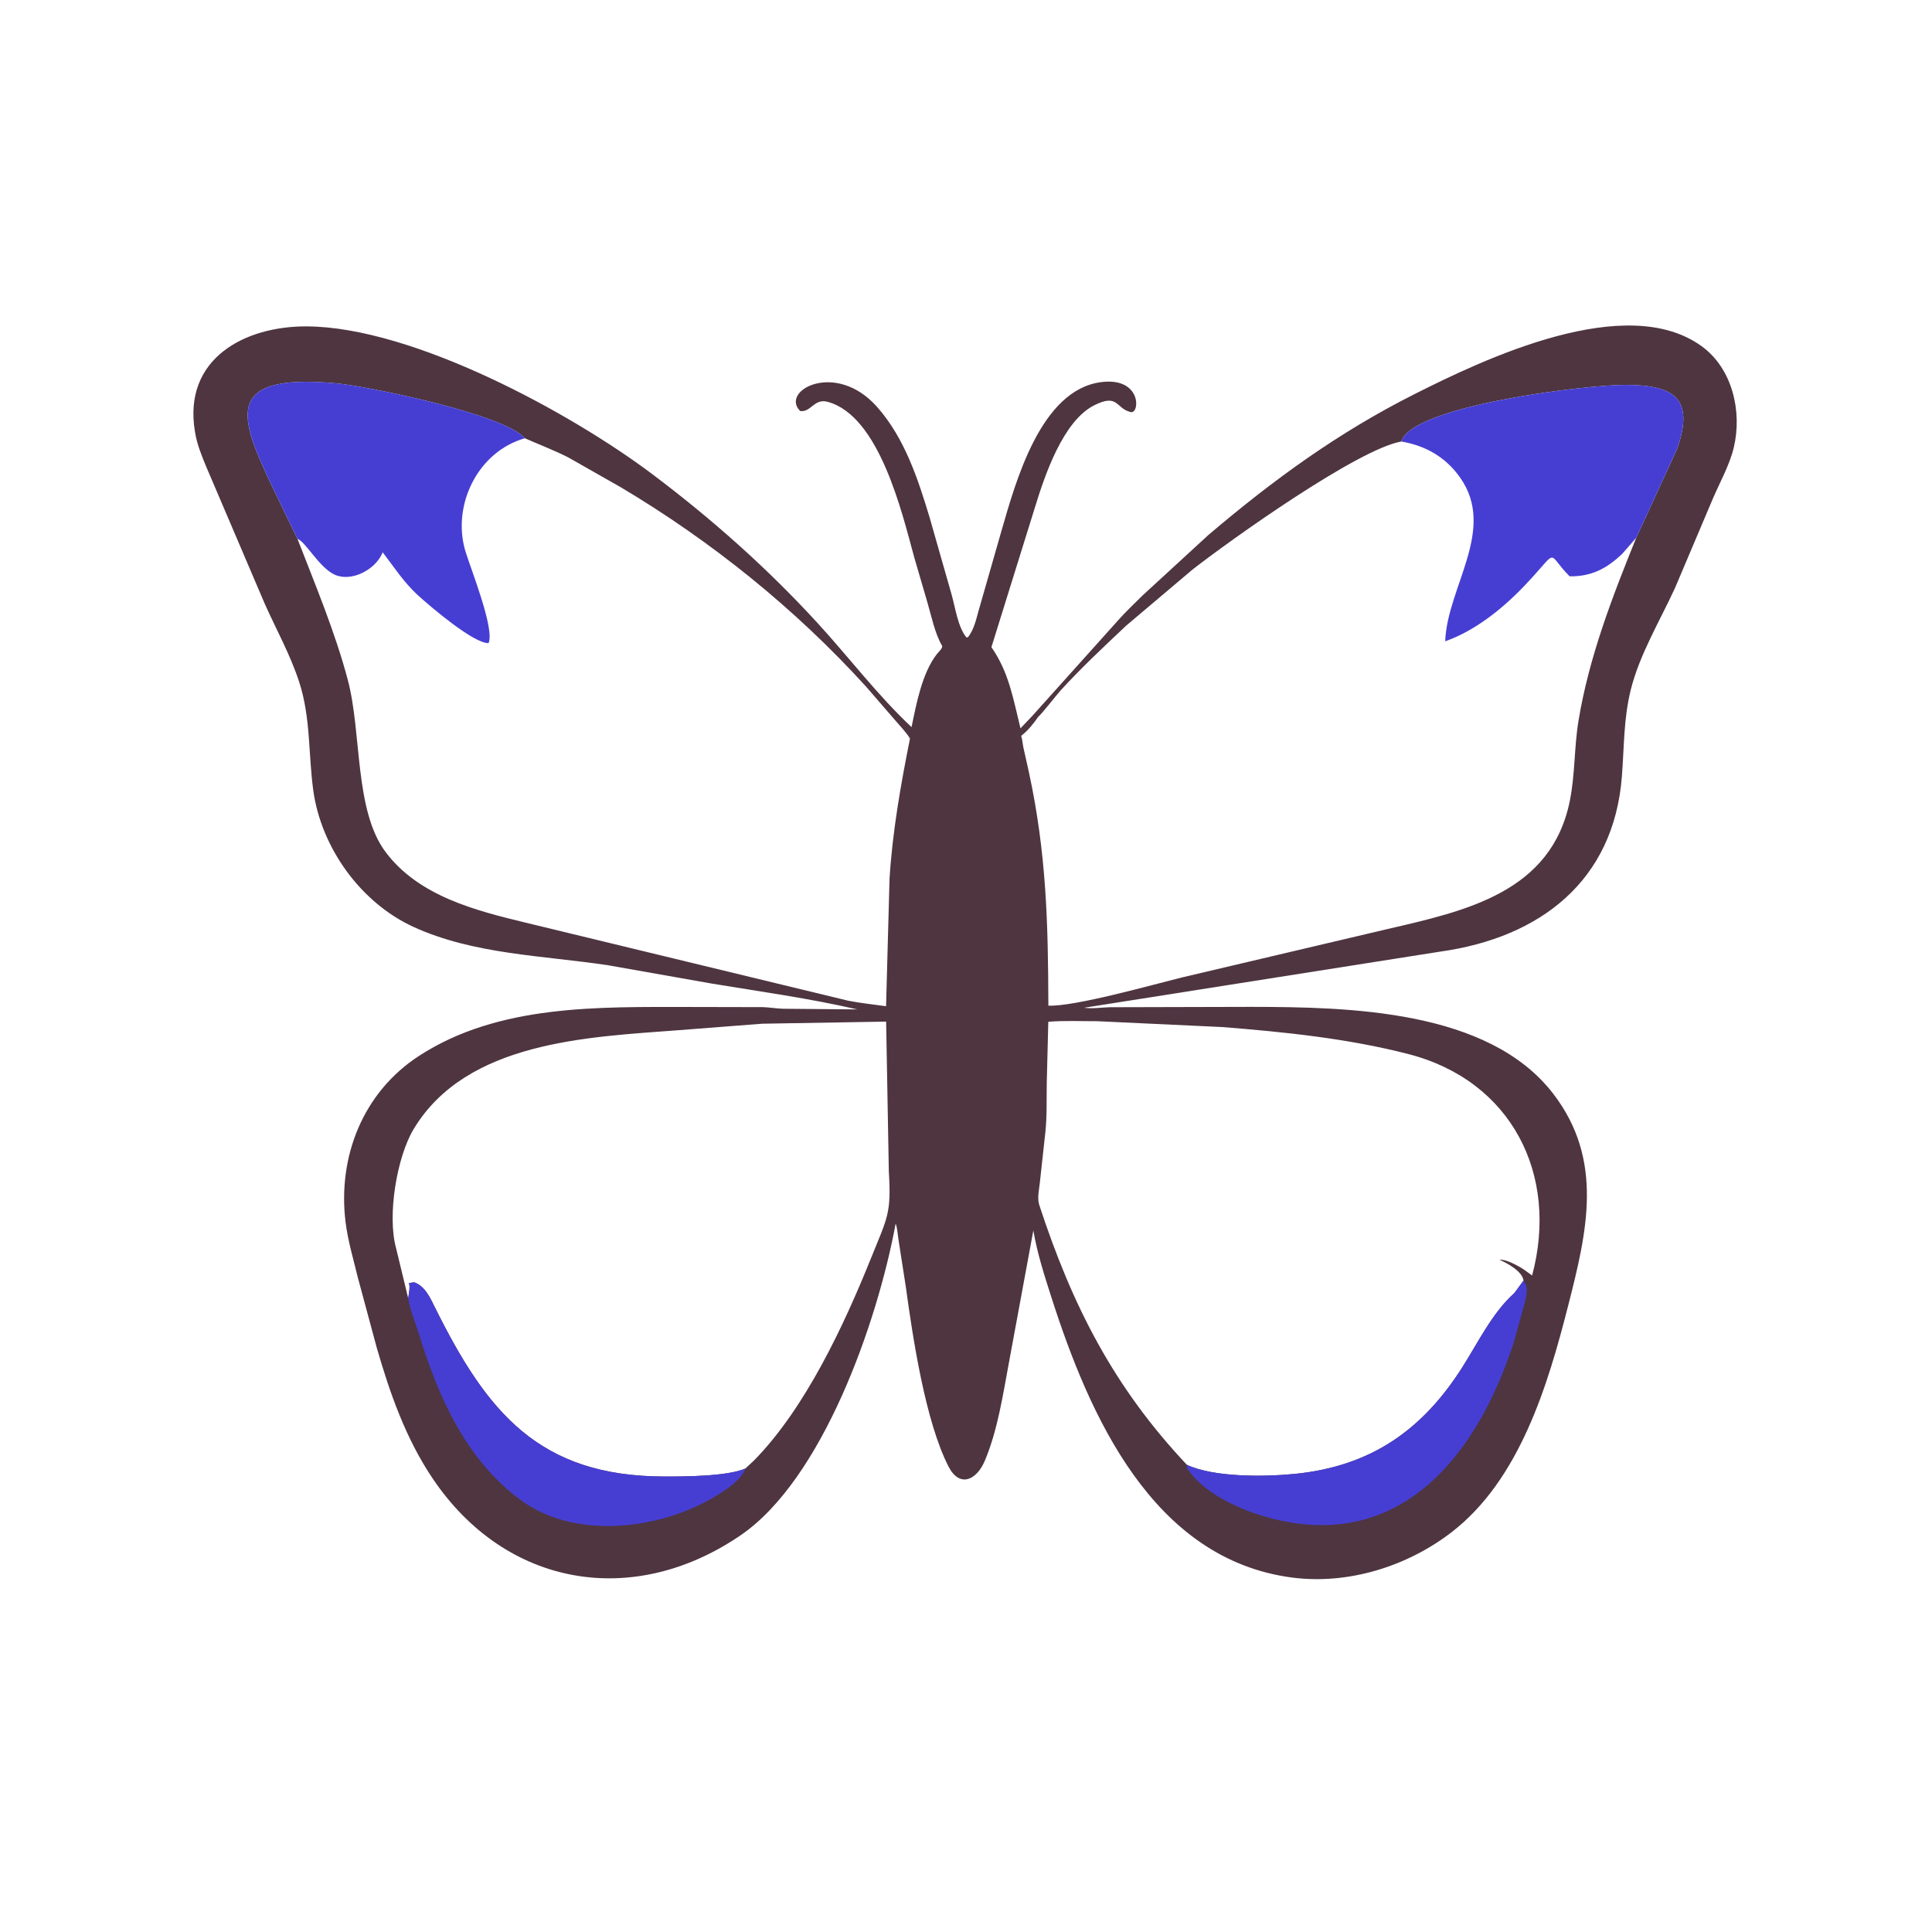
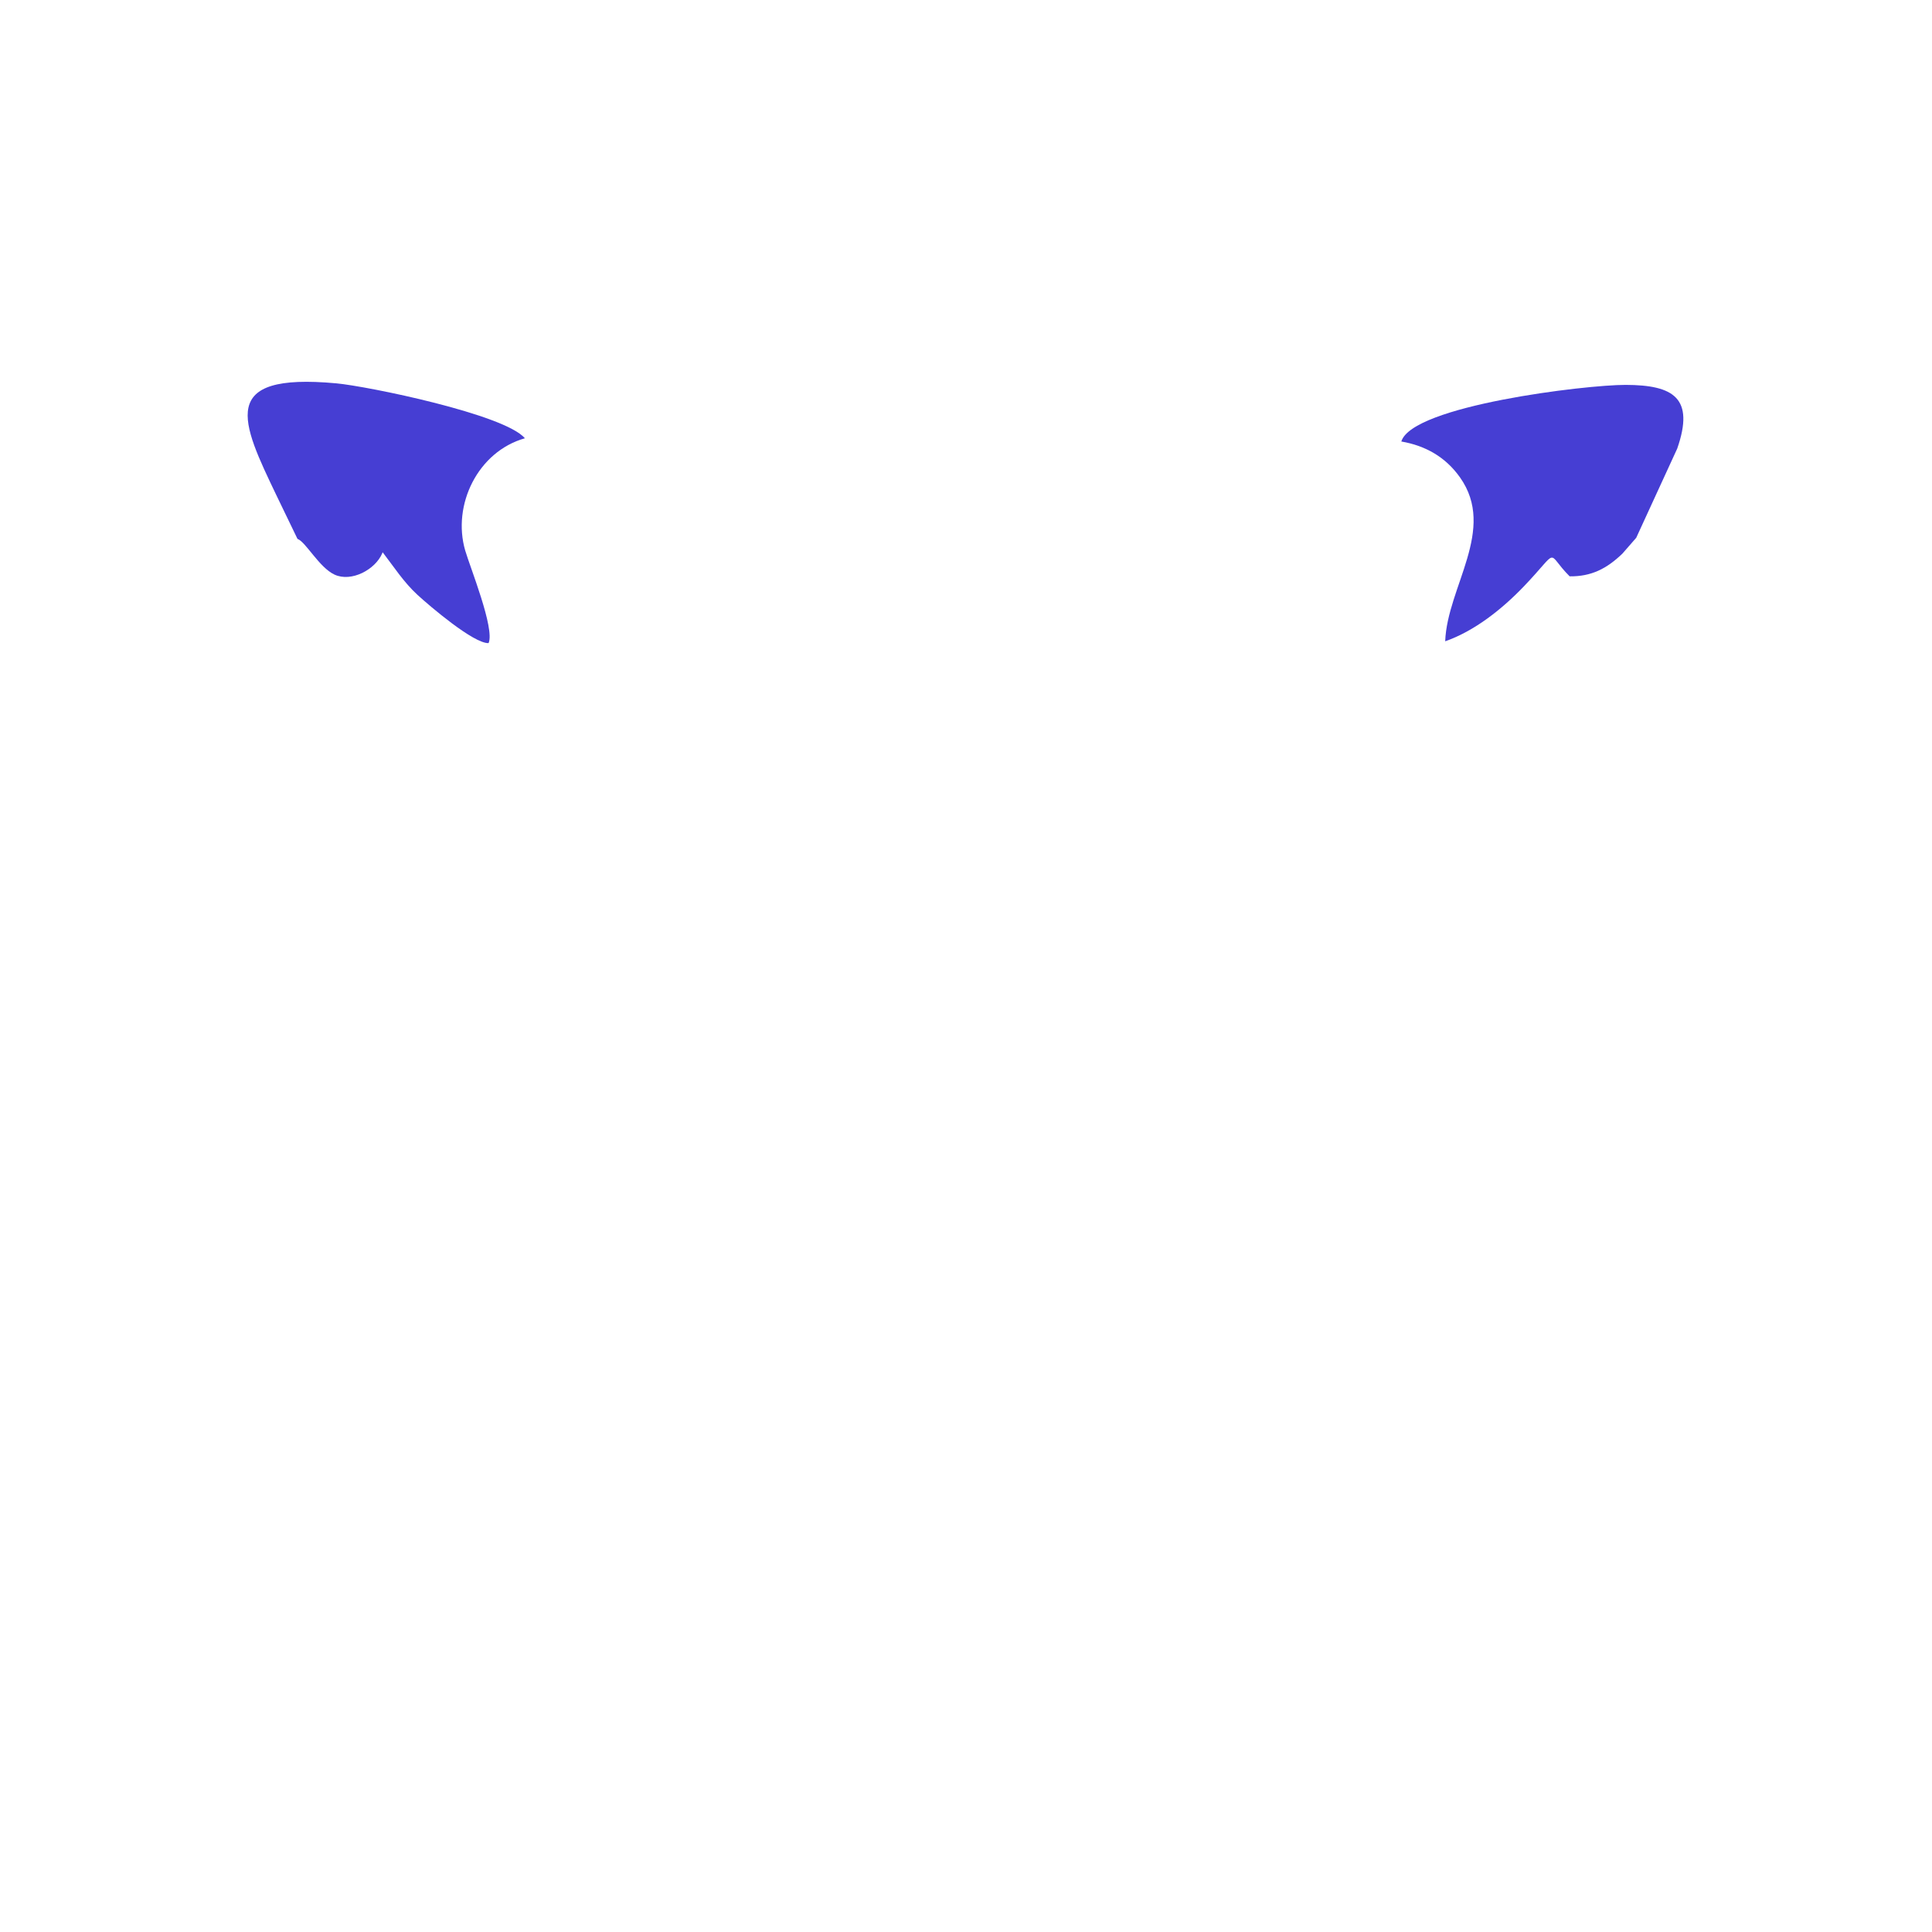
<svg xmlns="http://www.w3.org/2000/svg" version="1.1" style="display: block;" viewBox="0 0 2048 2048" width="640" height="640">
-   <path transform="translate(0,0)" fill="rgb(78,53,64)" d="M 1183.86 659.117 L 1184.68 658.18 C 1192.92 648.851 1202.13 640.192 1210.95 631.402 L 1281 567.047 C 1350.15 508.295 1418.56 458.562 1499.37 417.817 C 1573.97 380.202 1723.66 309.051 1803.71 366.921 C 1836.48 390.609 1846.92 436.175 1837.91 474.317 C 1833.59 492.6 1823.16 511.218 1815.73 528.511 L 1775.61 623.208 C 1759.55 658.21 1737.96 693.814 1728.66 731.282 C 1721.04 762.008 1721.7 792.007 1719.26 823.225 C 1710.67 933.446 1633.11 993.802 1526.91 1008.72 L 1149.1 1068.27 C 1158.17 1069.47 1167.29 1067.97 1176.39 1067.7 L 1325.99 1067.32 C 1430.45 1067.47 1577.73 1070.33 1646.28 1159.14 C 1700.85 1229.83 1682.09 1306.53 1662.27 1384.23 C 1640.77 1468.53 1610.83 1568.8 1538.47 1624.42 C 1491.43 1660.57 1428.93 1680.02 1369.65 1672.27 C 1221.58 1652.9 1154.69 1500.25 1114.63 1375.53 C 1107.04 1351.92 1099.59 1328.83 1095.39 1304.33 L 1069.65 1443.66 C 1063.22 1478.16 1057.63 1515.95 1044 1548.35 C 1035.29 1569.07 1017.26 1577.44 1005.56 1554.75 C 980.825 1506.77 967.45 1416.96 960.247 1364.35 L 952.592 1315.13 C 951.636 1309.41 951.369 1302.4 949.438 1297.01 C 930.025 1402.35 871.656 1568.28 785.059 1627.47 C 671.201 1705.3 536.162 1682.49 458.527 1567.1 C 430.169 1524.95 413.291 1476.9 399.32 1428.45 L 379.346 1354.34 C 374.617 1334.77 368.691 1315.07 366.258 1295.06 C 357.902 1226.31 384.646 1157.99 444.078 1119.35 C 528.576 1064.42 634.672 1067.45 731.736 1067.44 L 808.626 1067.6 C 815.832 1067.81 822.937 1069.13 830.149 1069.31 L 908.87 1070.02 C 858.05 1058.31 805.894 1051.13 754.453 1042.62 L 644.562 1023.21 C 575.87 1012.84 502.181 1011.85 438.198 982.5 C 382.262 956.84 340.304 898.445 332.031 837.5 C 326.778 798.799 329.428 760.896 317.218 723.142 C 307.974 694.558 293.029 667.691 280.766 640.307 L 218.321 494.055 C 213.664 482.727 208.916 471.14 206.917 459 L 206.647 457.48 C 193.778 380.414 259.099 345.45 325.737 345.981 C 437.916 346.875 604.379 437.08 691.621 502.744 C 754.71 550.229 812.846 601.834 866.269 660.04 C 899.817 696.592 930.032 736.766 966.285 770.758 C 971.281 746.388 977.481 713.194 993.278 693.151 C 994.787 691.236 999.826 686.665 998.592 684.525 C 990.996 671.355 987.505 653.728 983.249 639.176 L 969.143 590.877 C 956.171 543.421 932.205 440.688 877.266 425.925 C 862.987 422.088 859.627 437.355 848.255 435.702 C 826.519 414.401 885.604 381.557 929.739 431.345 C 958.901 464.243 973.034 507.508 985.525 548.86 L 1008.97 631.091 C 1012.6 644.169 1015.71 665.54 1024.5 675.688 L 1026.11 675.5 C 1032.3 667.458 1034.47 657.826 1037.11 648.219 L 1061.7 562.351 C 1076.49 511.457 1102.9 413.205 1167.38 405.049 C 1210.61 399.58 1208.42 439.298 1198.45 436.808 C 1182.48 432.82 1185.49 416.715 1159.84 429.663 C 1126.74 446.367 1107.41 504.217 1097.19 537.483 L 1050.94 686.045 C 1069.58 712.731 1074.07 740.914 1081.75 772.061 L 1094.33 758.84 L 1183.86 659.117 z M 1485.46 468.014 C 1439.13 476.122 1303.75 572.802 1264.21 603.674 L 1193.78 663.222 C 1169.85 685.793 1146.22 707.858 1124.02 732.175 C 1120.54 735.987 1102.68 758.832 1100.91 759.393 C 1095.5 767.165 1090.02 774.155 1082.51 780.017 C 1083.76 783.953 1084.07 788.671 1084.92 792.788 L 1090.7 818.648 C 1109.28 904.66 1111.04 978.585 1111.31 1066.02 C 1138.61 1067.35 1223.35 1043.41 1252.42 1036.25 L 1470 985.018 C 1553.55 965.699 1644.39 946.031 1664.07 849 C 1669.71 821.198 1668.63 792.117 1673.28 764 C 1684.41 696.58 1708.96 633.134 1734.48 570.049 L 1777.91 475.56 C 1796.57 421.932 1774.15 408.119 1723.19 407.996 C 1680.85 407.893 1496.8 430.047 1485.46 468.014 z M 315.336 571.227 C 334.322 620.293 355.212 669.917 368.712 720.826 C 383.599 776.966 375.495 858.856 408.751 903.19 C 444.045 950.239 504.543 965.339 558.717 978.414 L 899.008 1060.77 C 912.295 1063.41 925.858 1064.74 939.267 1066.63 L 942.95 931.312 C 946.07 881.501 954.821 831.774 964.621 782.897 C 960.638 776.207 954.861 770.53 949.847 764.572 L 917.965 727.743 C 842.953 645.169 753.754 573.404 657.869 516.407 L 602.252 484.802 C 587.22 477.223 571.761 471.326 556.386 464.593 C 535.147 439.188 389.737 409.422 356.5 406.354 C 230.203 394.696 255.486 446.734 293.434 525.916 L 315.336 571.227 z M 432.732 1376.32 C 433.184 1371.81 435.067 1364.16 433.5 1360.08 L 439 1359.29 C 450.623 1363.22 456.229 1376.19 461.316 1386.44 C 516.164 1496.95 571.357 1565.12 704.569 1565.17 C 725.343 1565.17 770.65 1565.12 790.121 1556.71 L 799.212 1548.21 C 853.601 1493 894.736 1404.64 923.087 1334.25 C 940.855 1290.14 944.952 1286.65 942.19 1241.69 L 939.333 1082.95 L 807.898 1085.18 L 719.246 1092.05 C 622.939 1099.35 494.466 1103.82 438.452 1196.92 C 420.786 1226.29 410.284 1288.16 419.82 1322.95 L 432.732 1376.32 z M 1258.22 1552.81 C 1287.24 1566.19 1340.45 1565.53 1372 1562.44 C 1453.39 1554.46 1507.99 1515.74 1550.27 1449.13 C 1566.68 1423.26 1581.81 1391.92 1604.7 1371.22 L 1605.32 1370.68 L 1615.01 1357.45 C 1613.83 1347.73 1597.49 1338.76 1589.54 1335.5 C 1596.07 1334.32 1610.46 1342.37 1616.04 1346.23 L 1624.1 1352.06 C 1652.76 1245.09 1602.23 1145.55 1493.08 1117.39 C 1428.85 1100.81 1361.61 1093.94 1295.62 1088.72 L 1163.17 1082.52 C 1145.94 1082.58 1128.41 1081.73 1111.24 1083.11 L 1109.62 1147.36 C 1109.28 1164.64 1109.97 1182.31 1108.2 1199.5 L 1102.29 1253.54 C 1101.54 1261.04 1099.27 1270.03 1101.64 1277.27 C 1136.82 1384.81 1181.06 1470.97 1258.22 1552.81 z" />
-   <path transform="translate(0,0)" fill="rgb(70,62,211)" d="M 432.732 1376.32 C 433.184 1371.81 435.067 1364.16 433.5 1360.08 L 439 1359.29 C 450.623 1363.22 456.229 1376.19 461.316 1386.44 C 516.164 1496.95 571.357 1565.12 704.569 1565.17 C 725.343 1565.17 770.65 1565.12 790.121 1556.71 C 786.3 1567.65 773.291 1576.56 764.006 1582.61 C 704.69 1621.25 610.896 1633.88 551.5 1589.83 C 494.053 1547.23 464.612 1480.86 444.217 1414.49 C 440.418 1402.13 434.703 1389.02 432.732 1376.32 z" />
-   <path transform="translate(0,0)" fill="rgb(70,62,211)" d="M 1615.01 1357.45 L 1617.32 1361.63 C 1620.59 1368.13 1616.04 1382.38 1613.99 1389.15 L 1605.16 1421.39 C 1565.34 1545.99 1480.99 1648.85 1339.95 1607.37 C 1311.48 1599 1275.32 1582.06 1258.41 1556.66 L 1258.22 1552.81 C 1287.24 1566.19 1340.45 1565.53 1372 1562.44 C 1453.39 1554.46 1507.99 1515.74 1550.27 1449.13 C 1566.68 1423.26 1581.81 1391.92 1604.7 1371.22 L 1605.32 1370.68 L 1615.01 1357.45 z" />
  <path transform="translate(0,0)" fill="rgb(70,62,211)" d="M 315.336 571.227 L 293.434 525.916 C 255.486 446.734 230.203 394.696 356.5 406.354 C 389.737 409.422 535.147 439.188 556.386 464.593 C 506.545 478.687 479.081 535.212 493.124 583.524 C 498.272 601.234 524.77 666.591 517.918 681.72 C 502.227 682.399 455.311 642.292 442.655 630.679 C 427.956 617.193 417.662 601.044 405.624 585.425 L 405.155 586.58 C 397.892 603.724 372.466 617.475 354.536 609.076 C 338.26 601.452 324.102 574.373 315.336 571.227 z" />
  <path transform="translate(0,0)" fill="rgb(70,62,211)" d="M 1485.46 468.014 C 1496.8 430.047 1680.85 407.893 1723.19 407.996 C 1774.15 408.119 1796.57 421.932 1777.91 475.56 L 1734.48 570.049 L 1719.84 586.841 C 1703.16 602.882 1686.74 611.221 1663.89 610.938 C 1637.74 584.789 1654.61 580.699 1614.98 621.978 C 1592.22 645.681 1563 668.968 1531.96 679.789 C 1534.1 622.035 1586.82 561.331 1547.64 506.035 C 1532.4 484.514 1511.1 472.417 1485.46 468.014 z" />
</svg>